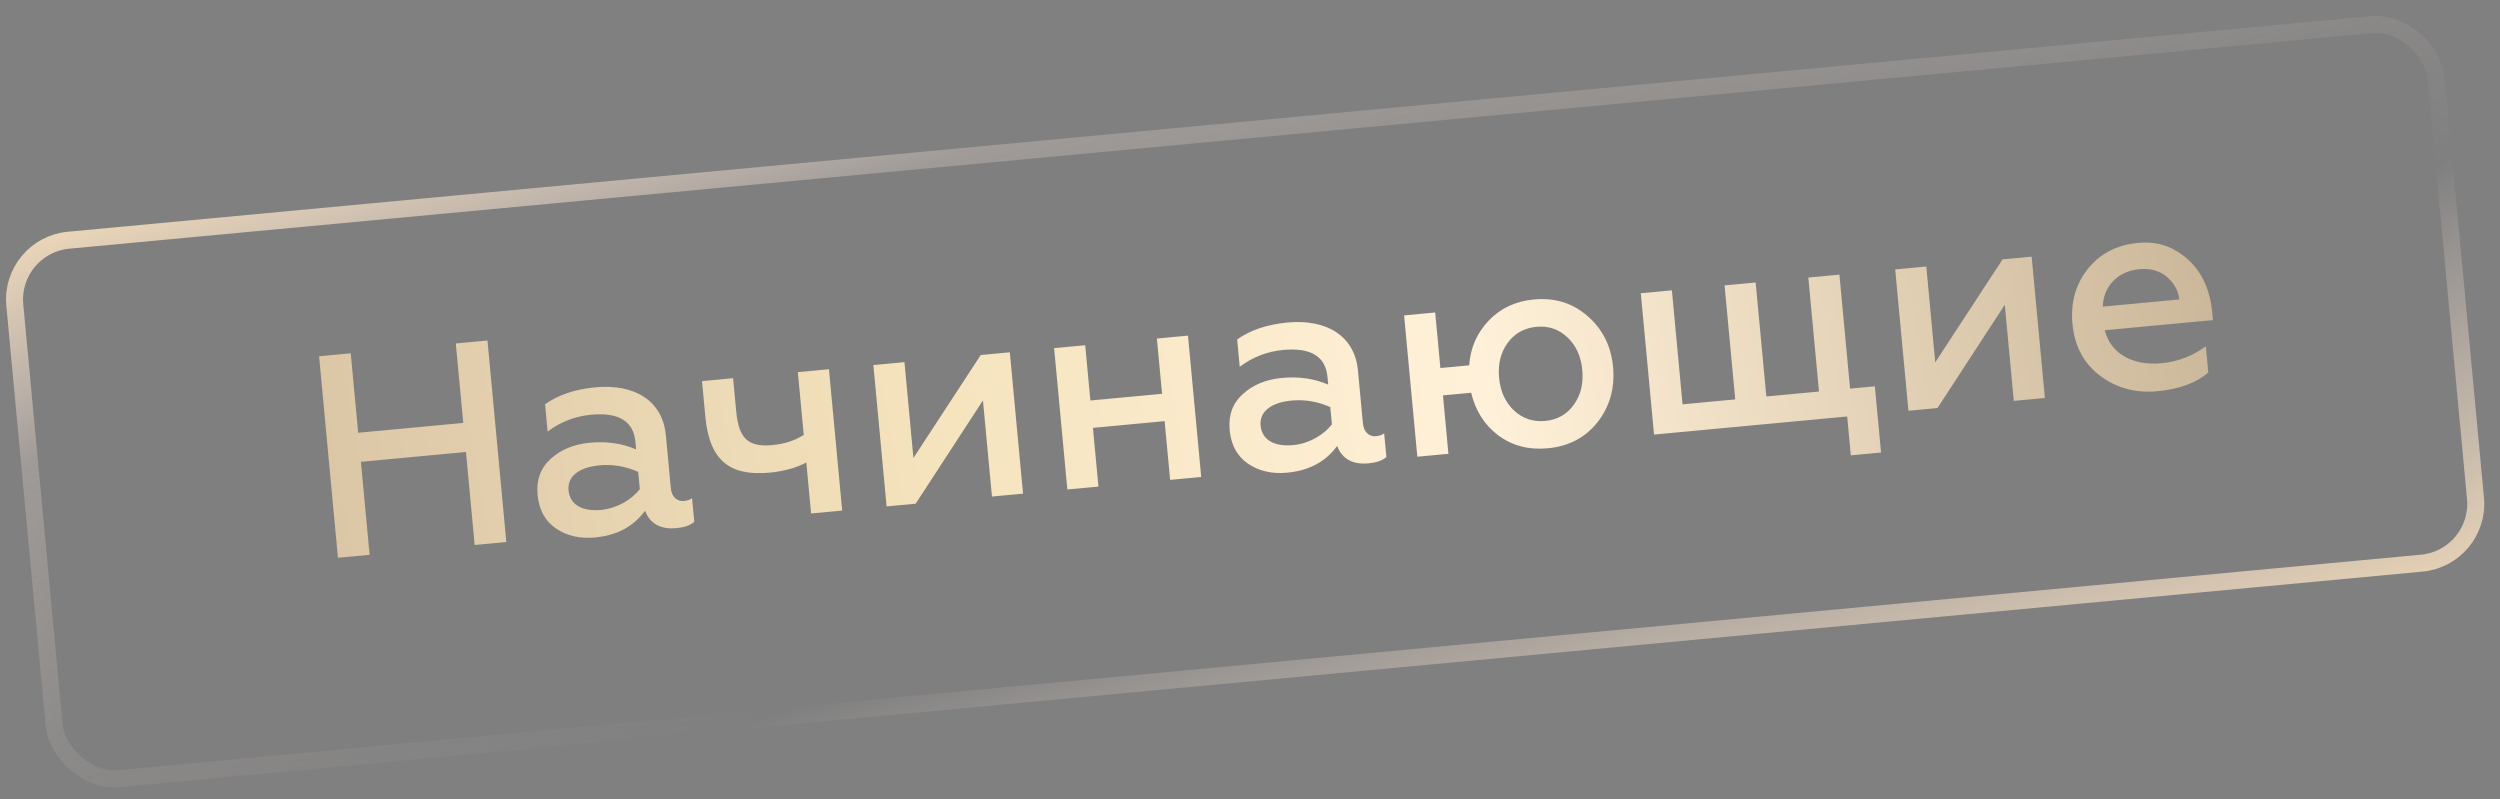
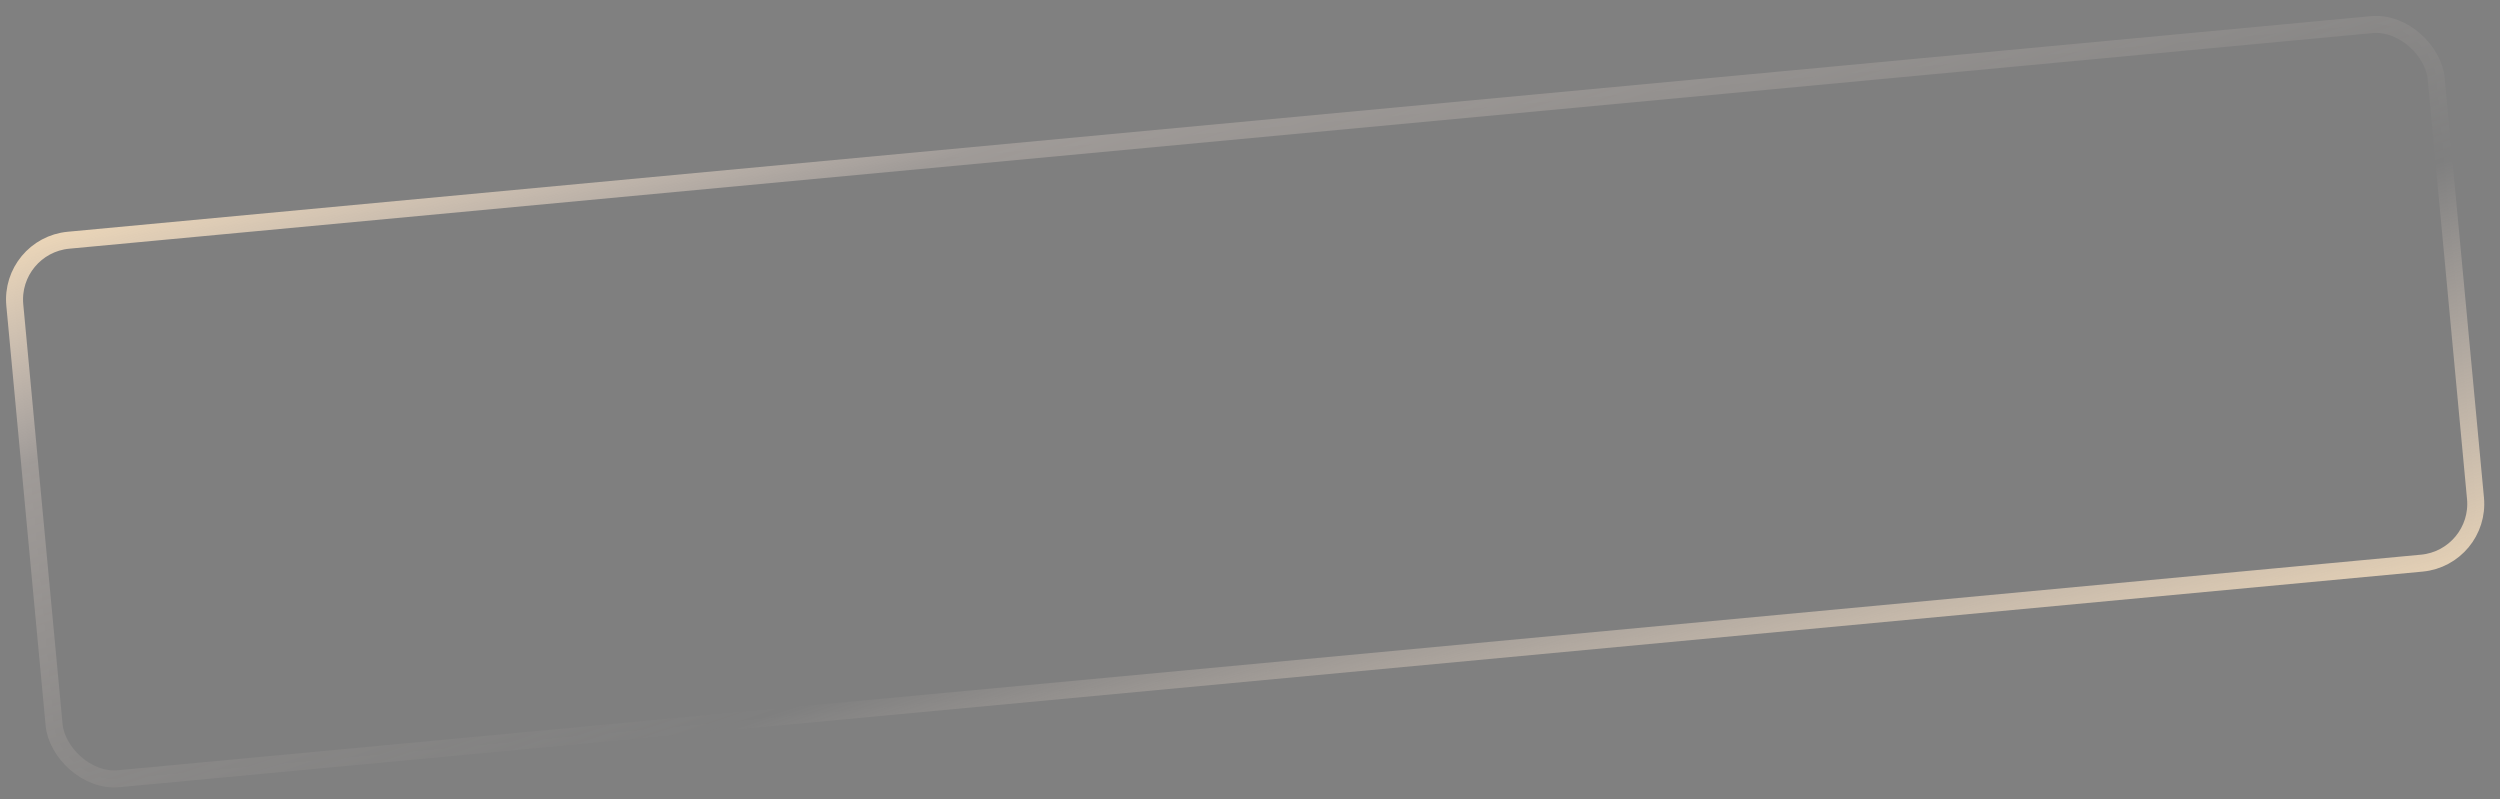
<svg xmlns="http://www.w3.org/2000/svg" width="147" height="47" viewBox="0 0 147 47" fill="none">
  <rect x="0" y="0" width="147" height="47" fill="#808080" stroke="none" />
  <rect x="0.544" y="14.451" width="143" height="31.802" rx="3.5" transform="rotate(-5.348 0.544 14.451)" fill="black" fill-opacity="0.01" stroke="url(#paint0_linear_52_72)" />
-   <path d="M21.733 32.623L21.221 27.155L27.399 26.577L27.91 32.044L29.772 31.87L28.663 20.022L26.801 20.196L27.239 24.868L21.061 25.446L20.623 20.774L18.762 20.949L19.871 32.797L21.733 32.623ZM40.214 29.458C39.808 29.496 39.492 29.218 39.443 28.694L39.153 25.596C38.963 23.565 37.315 22.558 35.013 22.774C33.811 22.886 32.835 23.217 32.05 23.768L32.2 25.376C32.95 24.811 33.806 24.475 34.754 24.386C36.379 24.234 37.248 24.767 37.361 25.969L37.404 26.426C36.602 26.074 35.685 25.938 34.686 26.032C33.755 26.119 32.982 26.43 32.385 26.981C31.786 27.515 31.527 28.223 31.61 29.103C31.691 29.966 32.043 30.633 32.682 31.068C33.32 31.504 34.089 31.688 34.986 31.604C36.272 31.483 37.248 30.965 37.929 30.031C38.223 30.806 38.852 31.14 39.783 31.052C40.24 31.01 40.588 30.892 40.824 30.682L40.694 29.294C40.55 29.393 40.401 29.441 40.214 29.458ZM37.622 28.762C37.15 29.369 36.294 29.893 35.346 29.982C34.28 30.082 33.511 29.71 33.428 28.83C33.352 28.017 34.036 27.476 35.254 27.361C36.033 27.288 36.797 27.422 37.527 27.746L37.622 28.762ZM49.52 30.021L48.742 21.711L46.914 21.882L47.26 25.572C46.728 25.912 46.115 26.106 45.421 26.171C43.999 26.304 43.439 25.793 43.288 24.185L43.106 22.238L41.278 22.409L41.474 24.508C41.72 27.132 42.963 28.006 45.265 27.79C46.094 27.713 46.809 27.509 47.412 27.197L47.692 30.192L49.52 30.021ZM53.841 29.617L57.797 23.544L58.327 29.197L60.155 29.026L59.377 20.715L57.667 20.875L53.709 26.931L53.182 21.295L51.354 21.466L52.132 29.777L53.841 29.617ZM64.588 28.611L64.265 25.158L68.48 24.763L68.803 28.216L70.631 28.045L69.853 19.735L68.025 19.906L68.329 23.155L64.114 23.55L63.81 20.3L61.982 20.471L62.76 28.782L64.588 28.611ZM80.909 25.649C80.503 25.687 80.187 25.409 80.138 24.884L79.848 21.787C79.658 19.756 78.01 18.749 75.708 18.964C74.506 19.077 73.53 19.407 72.745 19.959L72.895 21.567C73.645 21.002 74.501 20.665 75.449 20.577C77.074 20.424 77.943 20.958 78.056 22.16L78.099 22.616C77.297 22.265 76.38 22.129 75.381 22.222C74.45 22.309 73.677 22.621 73.08 23.172C72.481 23.706 72.223 24.413 72.305 25.293C72.386 26.156 72.739 26.823 73.377 27.259C74.015 27.694 74.784 27.878 75.681 27.794C76.967 27.674 77.943 27.156 78.624 26.221C78.918 26.996 79.547 27.33 80.478 27.243C80.935 27.2 81.283 27.082 81.519 26.872L81.389 25.484C81.245 25.583 81.096 25.631 80.909 25.649ZM78.317 24.952C77.845 25.56 76.989 26.084 76.041 26.173C74.975 26.273 74.206 25.901 74.123 25.02C74.047 24.208 74.731 23.666 75.95 23.552C76.728 23.479 77.492 23.612 78.222 23.937L78.317 24.952ZM91.01 26.359C92.246 26.244 93.222 25.726 93.94 24.822C94.656 23.901 94.964 22.813 94.848 21.578C94.733 20.342 94.23 19.348 93.357 18.593C92.482 17.821 91.427 17.493 90.191 17.609C89.125 17.708 88.241 18.116 87.541 18.847C86.841 19.578 86.462 20.451 86.388 21.482L84.695 21.64L84.389 18.374L82.561 18.545L83.339 26.855L85.167 26.684L84.846 23.248L86.504 23.093C86.756 24.145 87.279 24.984 88.106 25.607C88.931 26.213 89.893 26.464 91.01 26.359ZM93.037 21.747C93.112 22.543 92.954 23.224 92.546 23.791C92.138 24.359 91.588 24.683 90.86 24.751C90.132 24.82 89.514 24.604 89.008 24.122C88.502 23.64 88.22 23.001 88.146 22.205C88.073 21.427 88.231 20.746 88.639 20.178C89.047 19.611 89.614 19.285 90.342 19.217C91.07 19.148 91.67 19.365 92.176 19.847C92.683 20.329 92.964 20.969 93.037 21.747ZM108.614 24.489L108.828 26.774L110.605 26.608L110.241 22.715L108.785 22.851L108.158 16.149L106.33 16.32L106.957 23.023L103.86 23.312L103.232 16.61L101.404 16.781L102.032 23.484L98.934 23.774L98.307 17.071L96.479 17.242L97.257 25.553L108.614 24.489ZM113.925 23.992L117.882 17.919L118.411 23.572L120.239 23.401L119.461 15.091L117.751 15.251L113.793 21.307L113.266 15.671L111.438 15.842L112.216 24.152L113.925 23.992ZM121.862 19.049C121.984 20.352 122.522 21.361 123.479 22.091C124.452 22.819 125.573 23.124 126.859 23.003C128.146 22.883 129.136 22.517 129.847 21.904L129.703 20.364C128.919 20.933 128.063 21.269 127.098 21.359C125.405 21.517 124.109 20.802 123.758 19.418L130.122 18.822L130.077 18.348C129.936 16.842 129.283 15.52 127.965 14.755C127.313 14.356 126.565 14.204 125.719 14.283C124.449 14.402 123.473 14.92 122.755 15.824C122.037 16.728 121.746 17.814 121.862 19.049ZM123.645 18.029C123.662 16.934 124.441 15.956 125.778 15.831C126.455 15.768 126.999 15.922 127.426 16.291C127.854 16.661 128.082 17.101 128.147 17.607L123.645 18.029Z" fill="url(#paint1_linear_52_72)" />
  <defs>
    <linearGradient id="paint0_linear_52_72" x1="-3.953" y1="14" x2="11.451" y2="80.94" gradientUnits="userSpaceOnUse">
      <stop stop-color="#F3DBB8" />
      <stop offset="0.203" stop-color="#FFECE0" stop-opacity="0.25" />
      <stop offset="0.607" stop-color="#FFECE0" stop-opacity="0" />
      <stop offset="1" stop-color="#F3DBB8" />
    </linearGradient>
    <linearGradient id="paint1_linear_52_72" x1="17.995" y1="28.626" x2="141" y2="7" gradientUnits="userSpaceOnUse">
      <stop stop-color="#DAC5A5" />
      <stop offset="0.29" stop-color="#F5E3BD" />
      <stop offset="0.555" stop-color="#FFF1D9" />
      <stop offset="1" stop-color="#BCA687" />
    </linearGradient>
  </defs>
</svg>